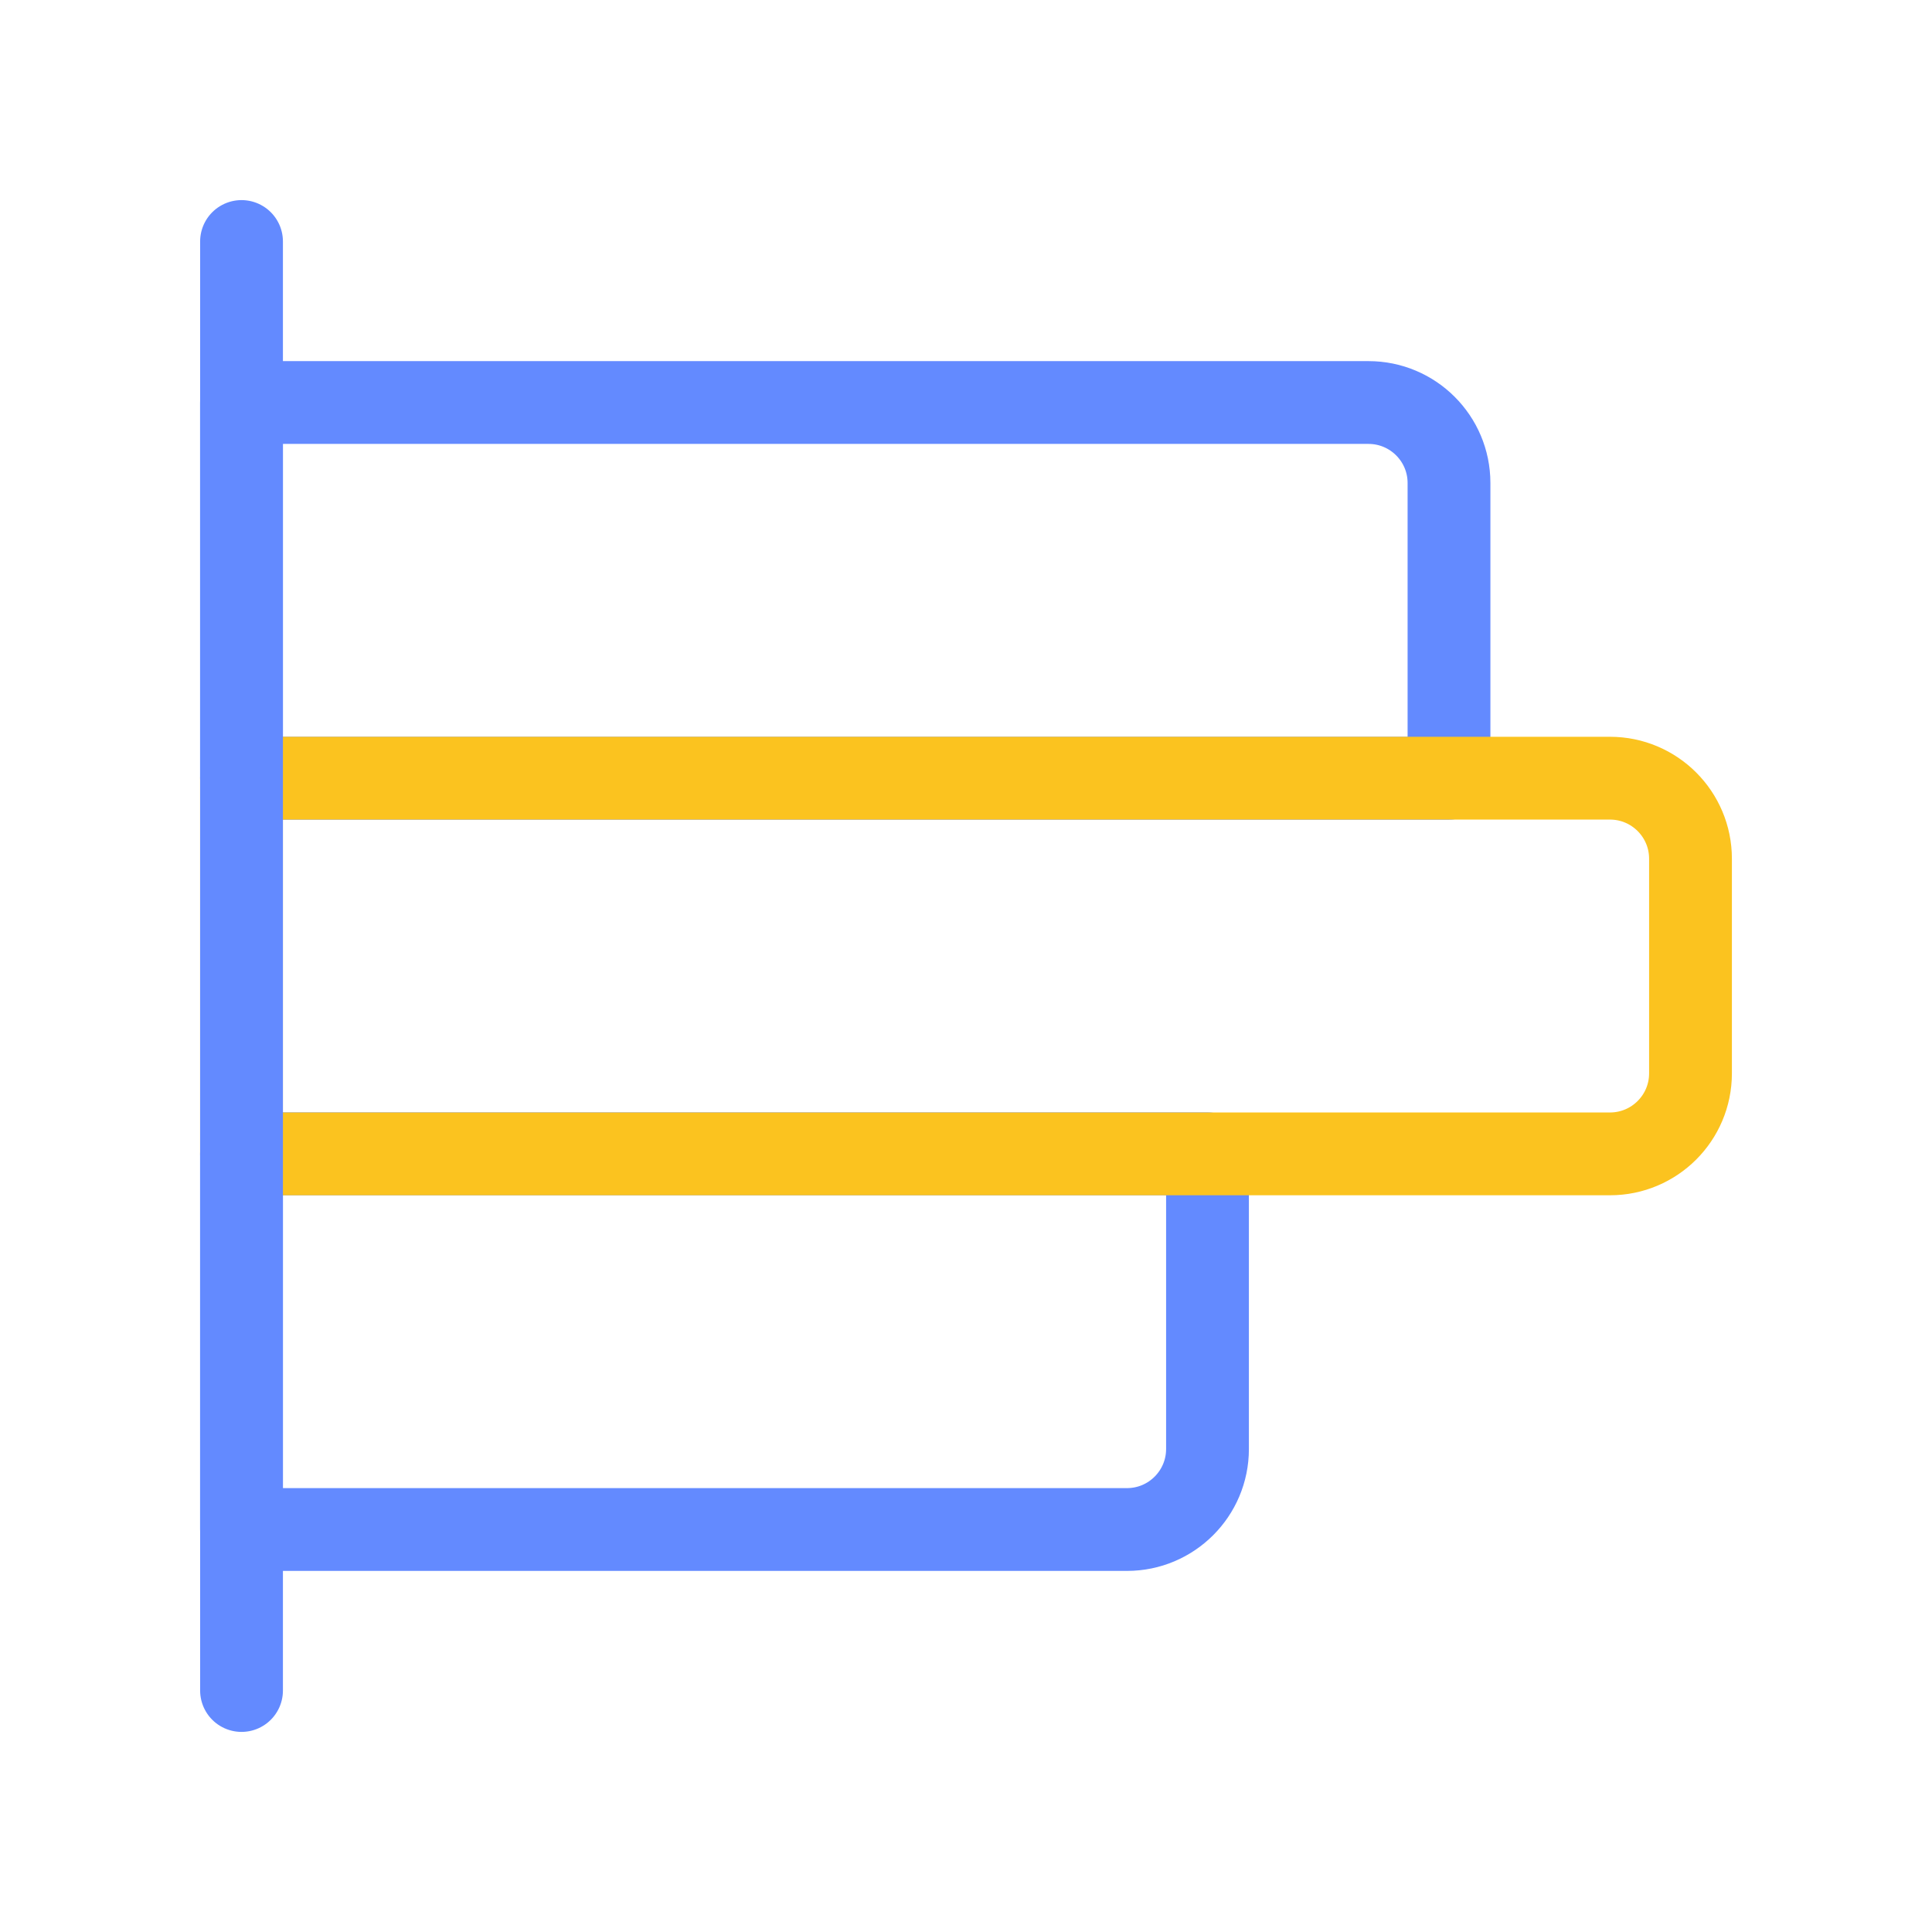
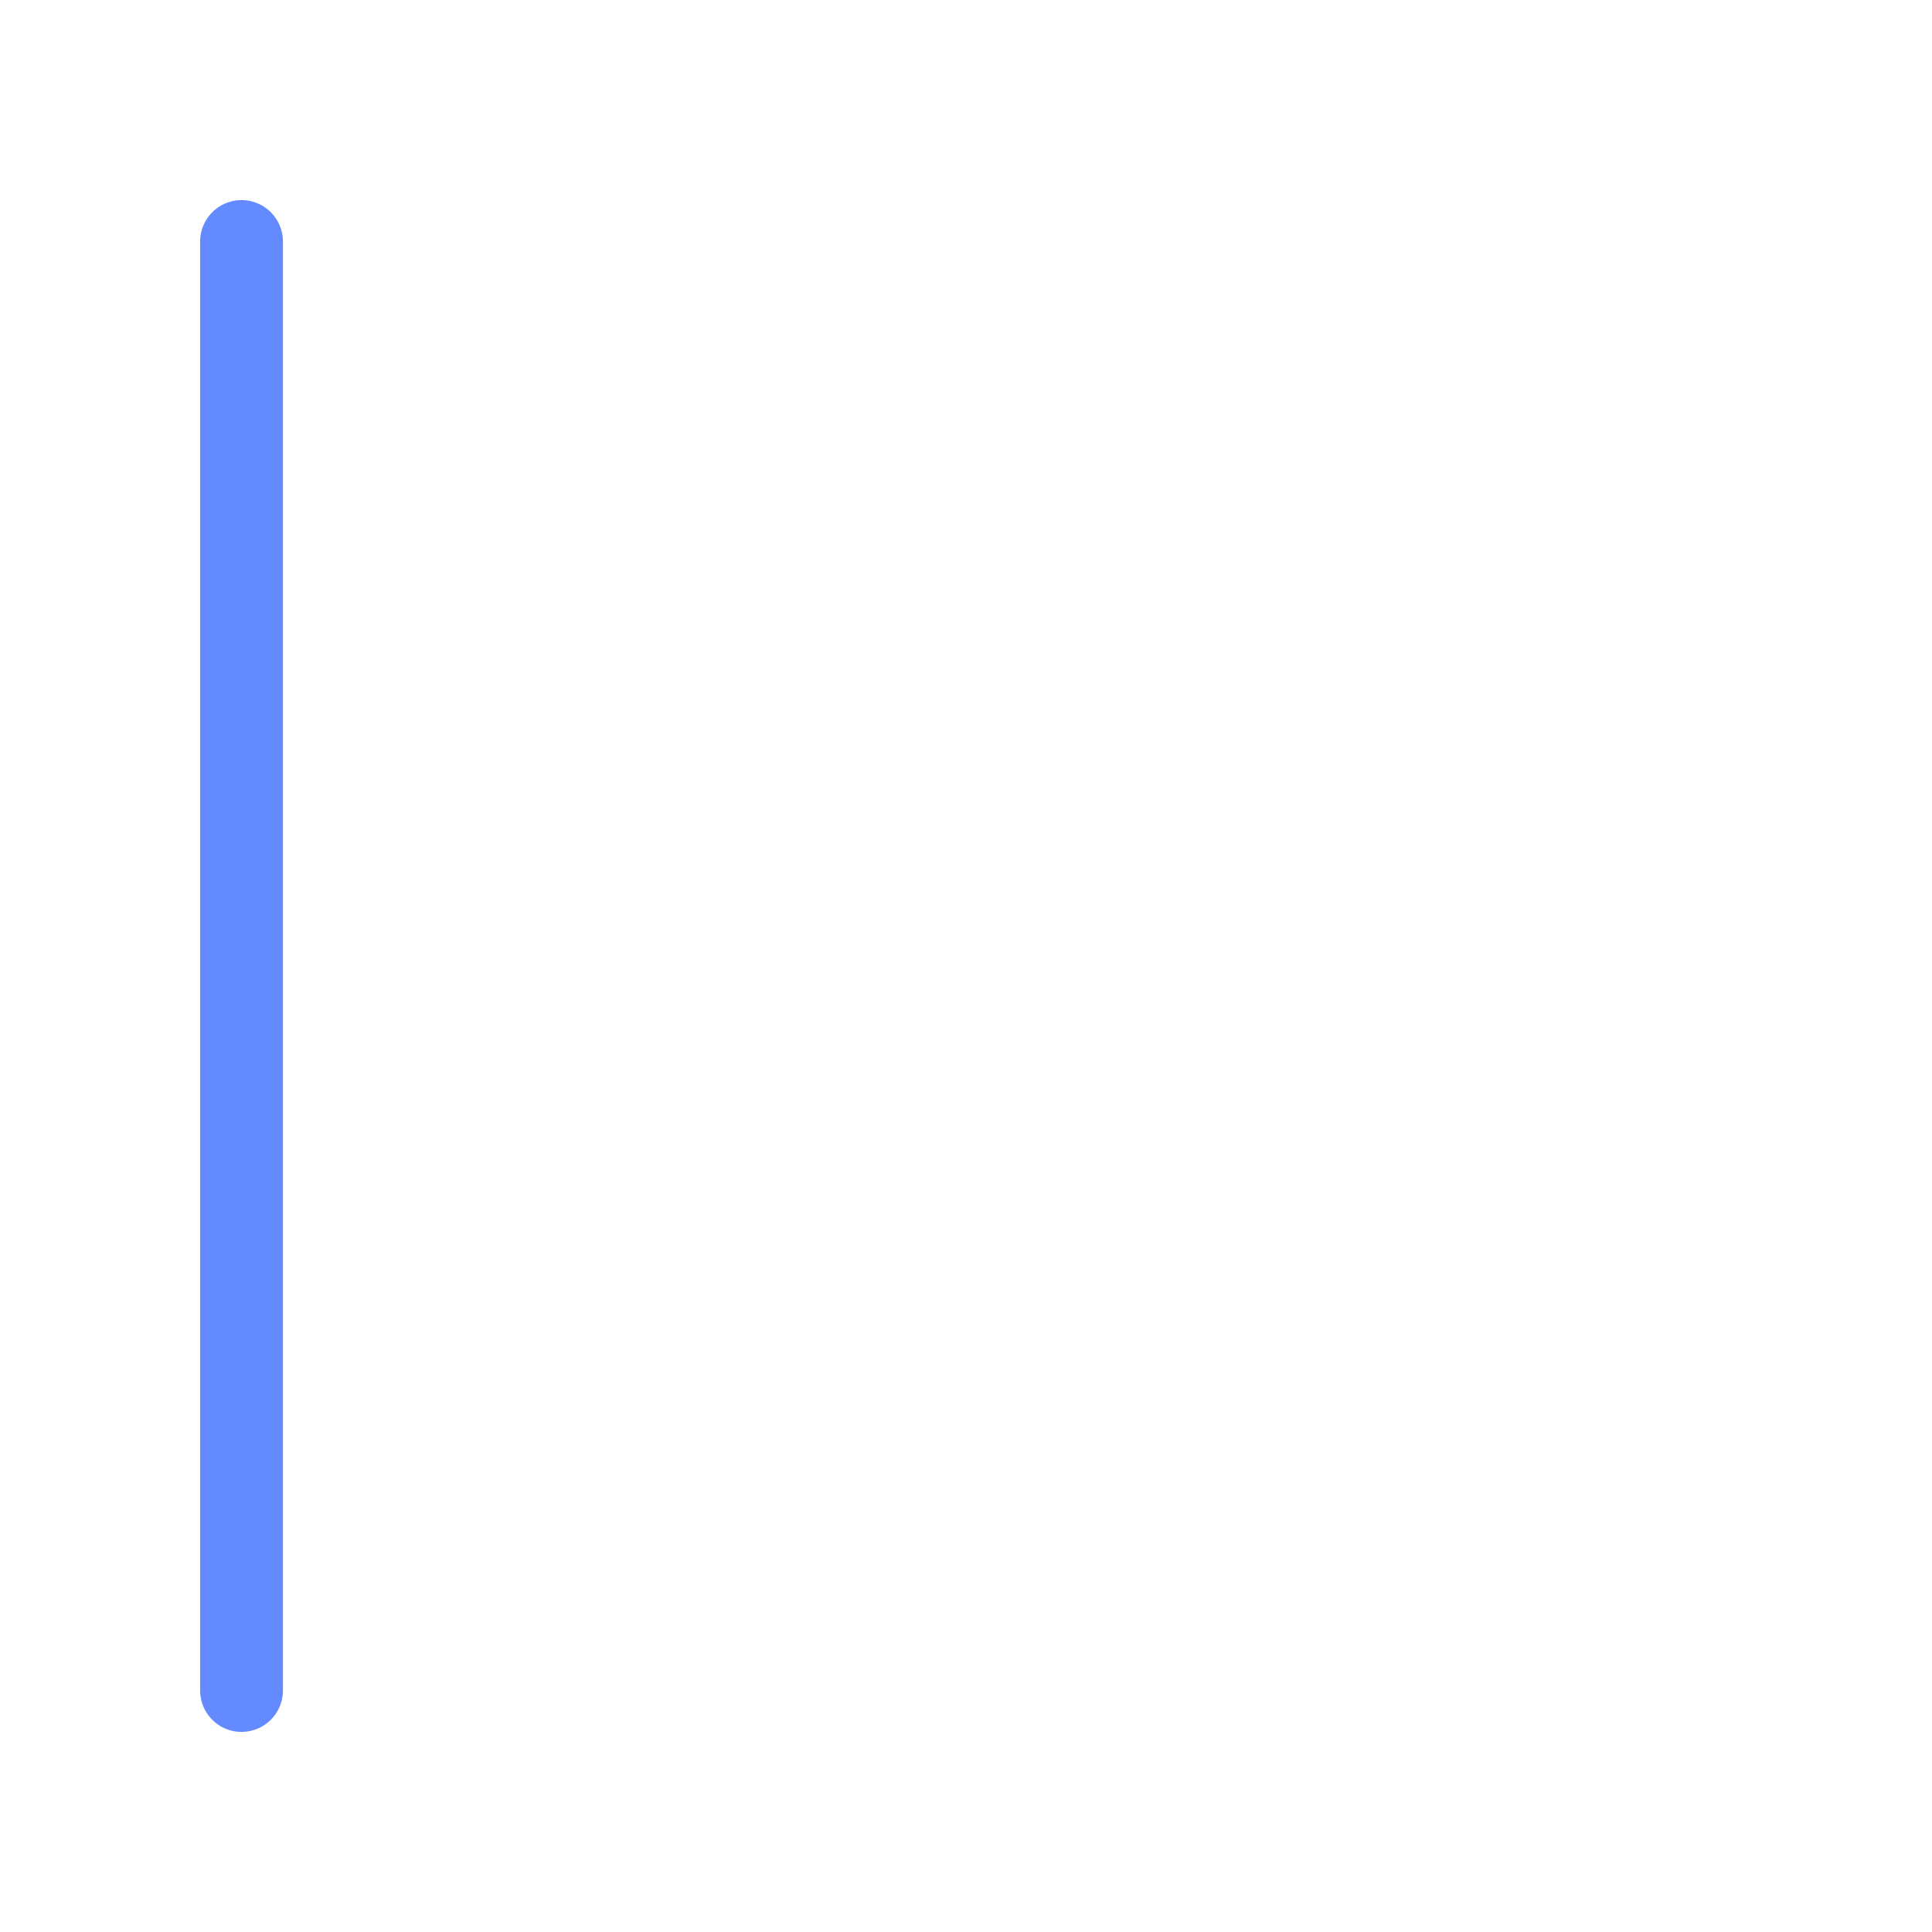
<svg xmlns="http://www.w3.org/2000/svg" width="70" height="70" viewBox="0 0 70 70" fill="none">
-   <path fill-rule="evenodd" clip-rule="evenodd" d="M8.75 41.805H43.75V52.5C43.75 54.11 42.443 55.417 40.833 55.417H8.75V41.805Z" stroke="#638AFF" stroke-width="3" stroke-linecap="round" stroke-linejoin="round" />
-   <path fill-rule="evenodd" clip-rule="evenodd" d="M8.75 14.584H49.583C51.193 14.584 52.5 15.89 52.5 17.5V28.196H8.75V14.584Z" stroke="#638AFF" stroke-width="3" stroke-linecap="round" stroke-linejoin="round" />
-   <path fill-rule="evenodd" clip-rule="evenodd" d="M8.75 28.195H58.333C59.943 28.195 61.25 29.502 61.25 31.112V38.891C61.25 40.501 59.943 41.807 58.333 41.807H8.75V28.195Z" stroke="#FBC31F" stroke-width="3" stroke-linecap="round" stroke-linejoin="round" />
  <path d="M8.751 8.75V61.25" stroke="#638AFF" stroke-width="3" stroke-linecap="round" stroke-linejoin="round" />
</svg>